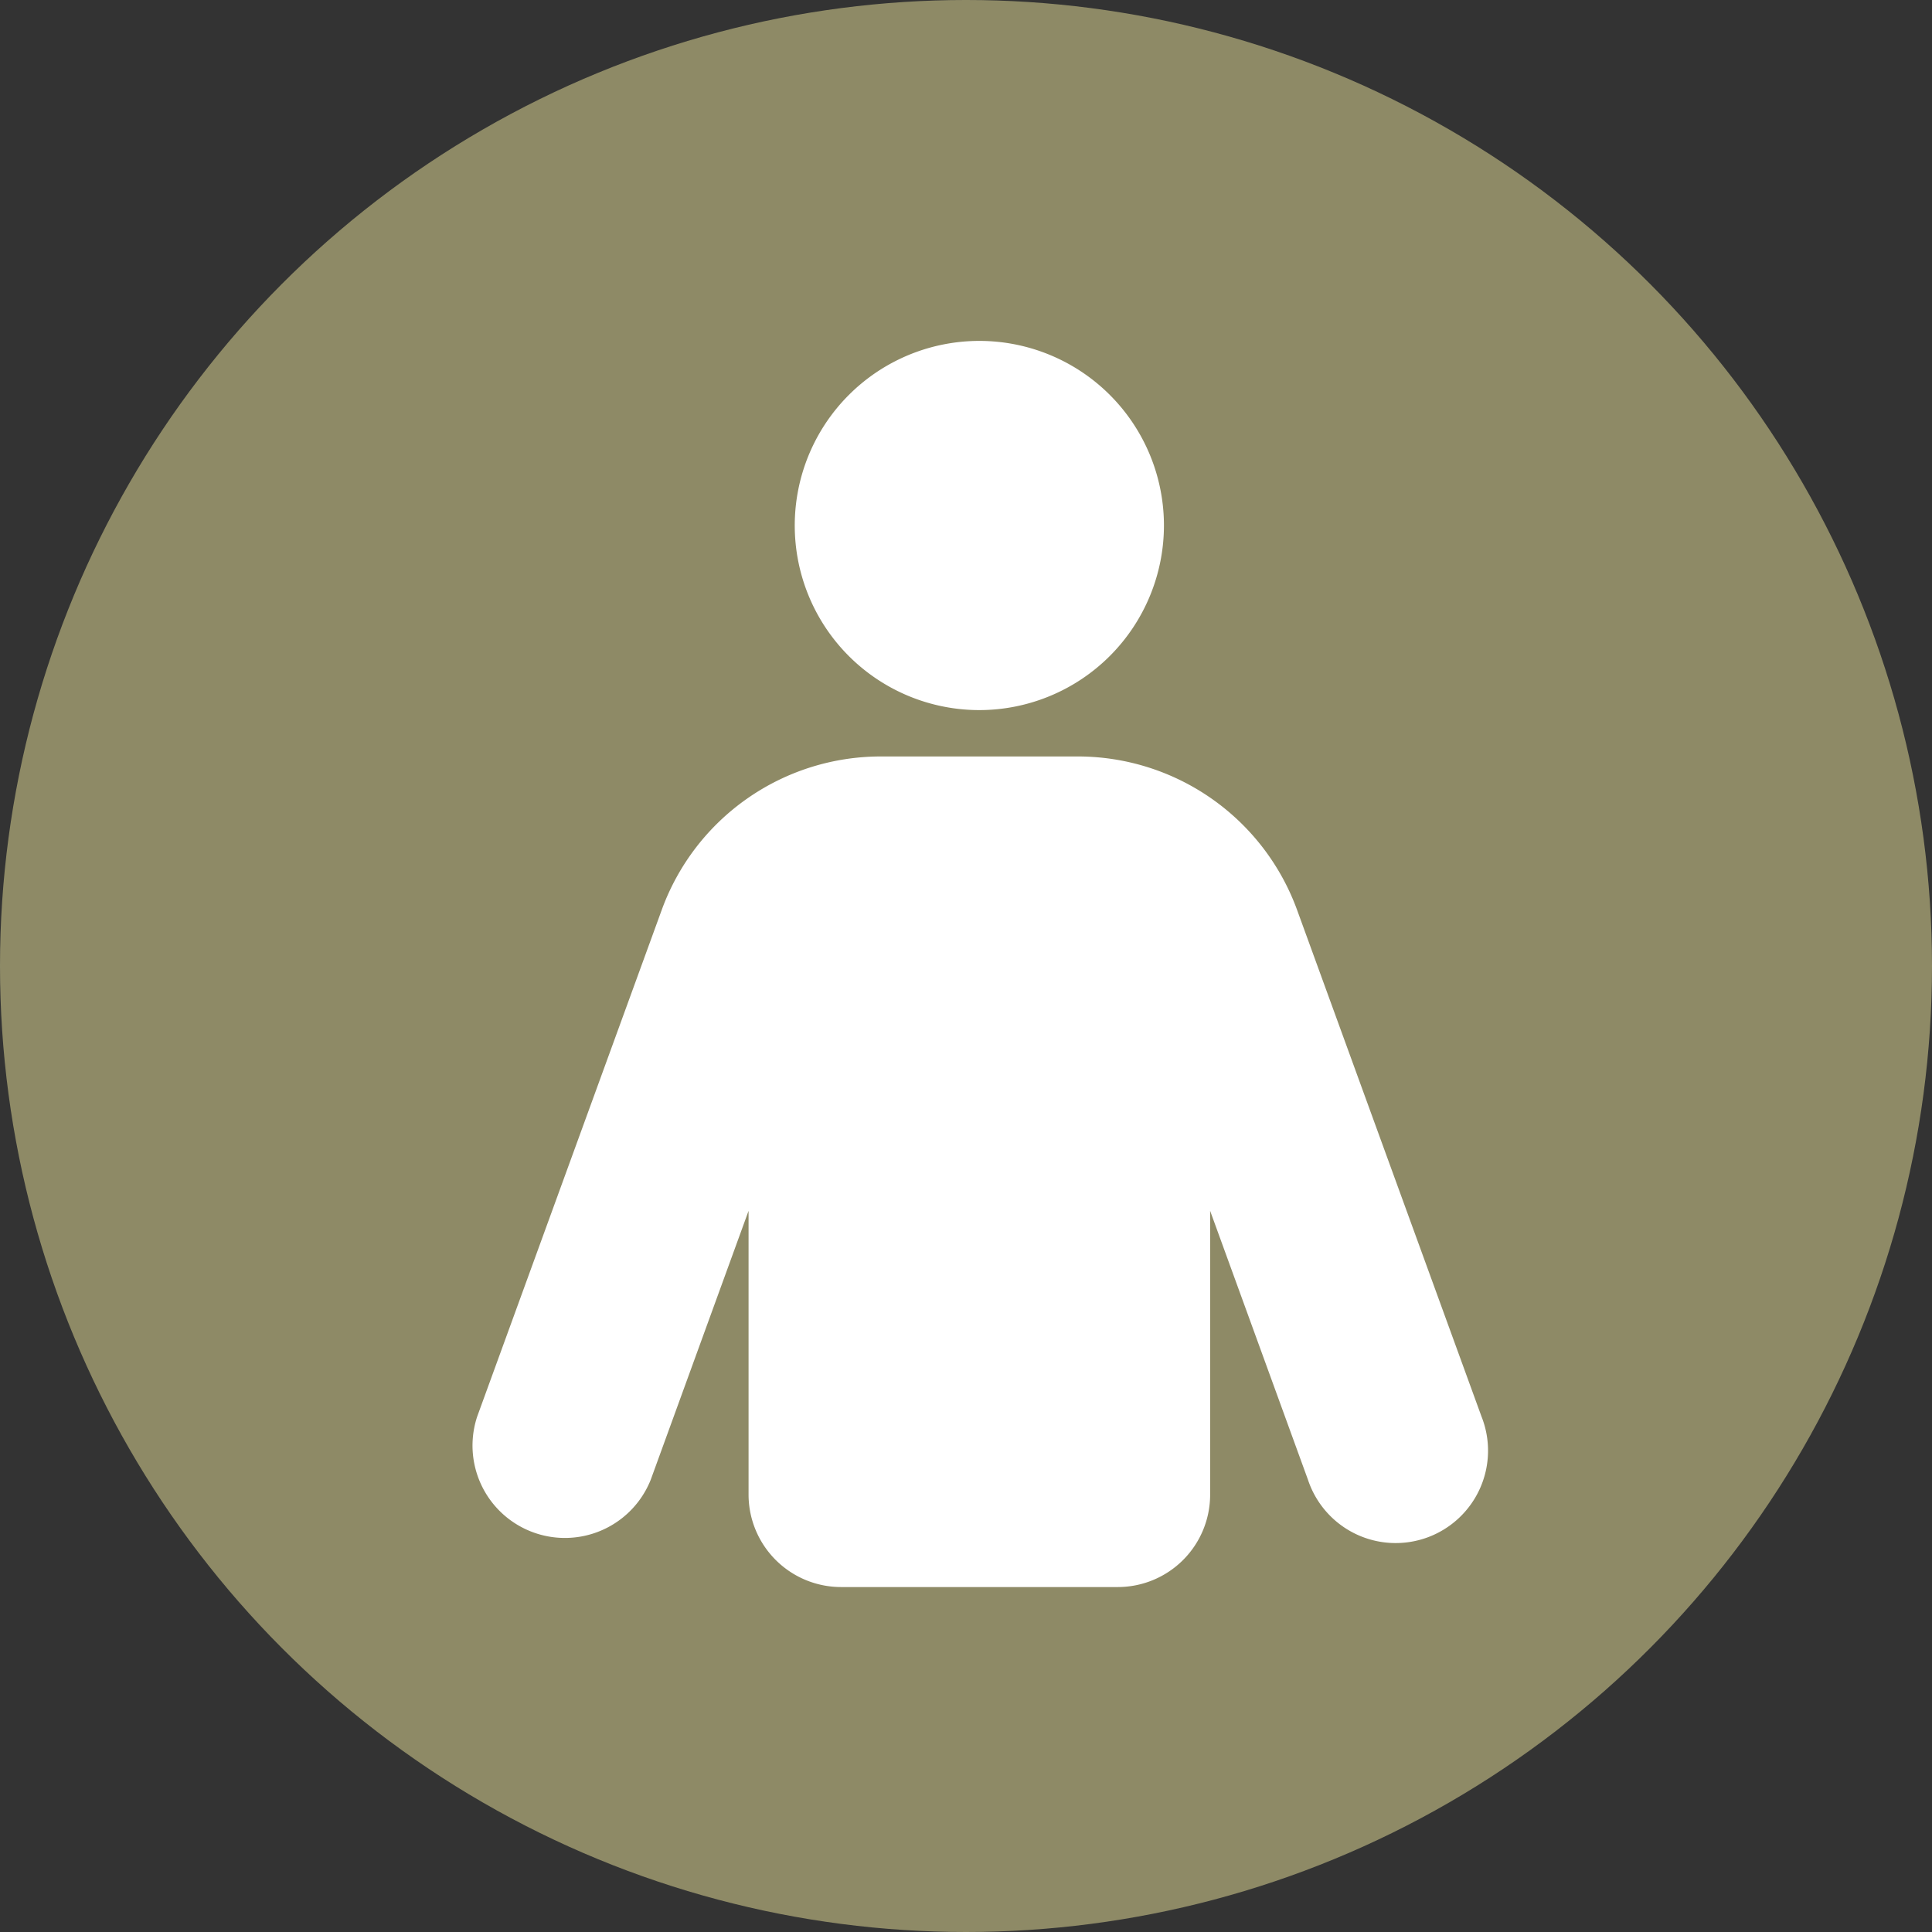
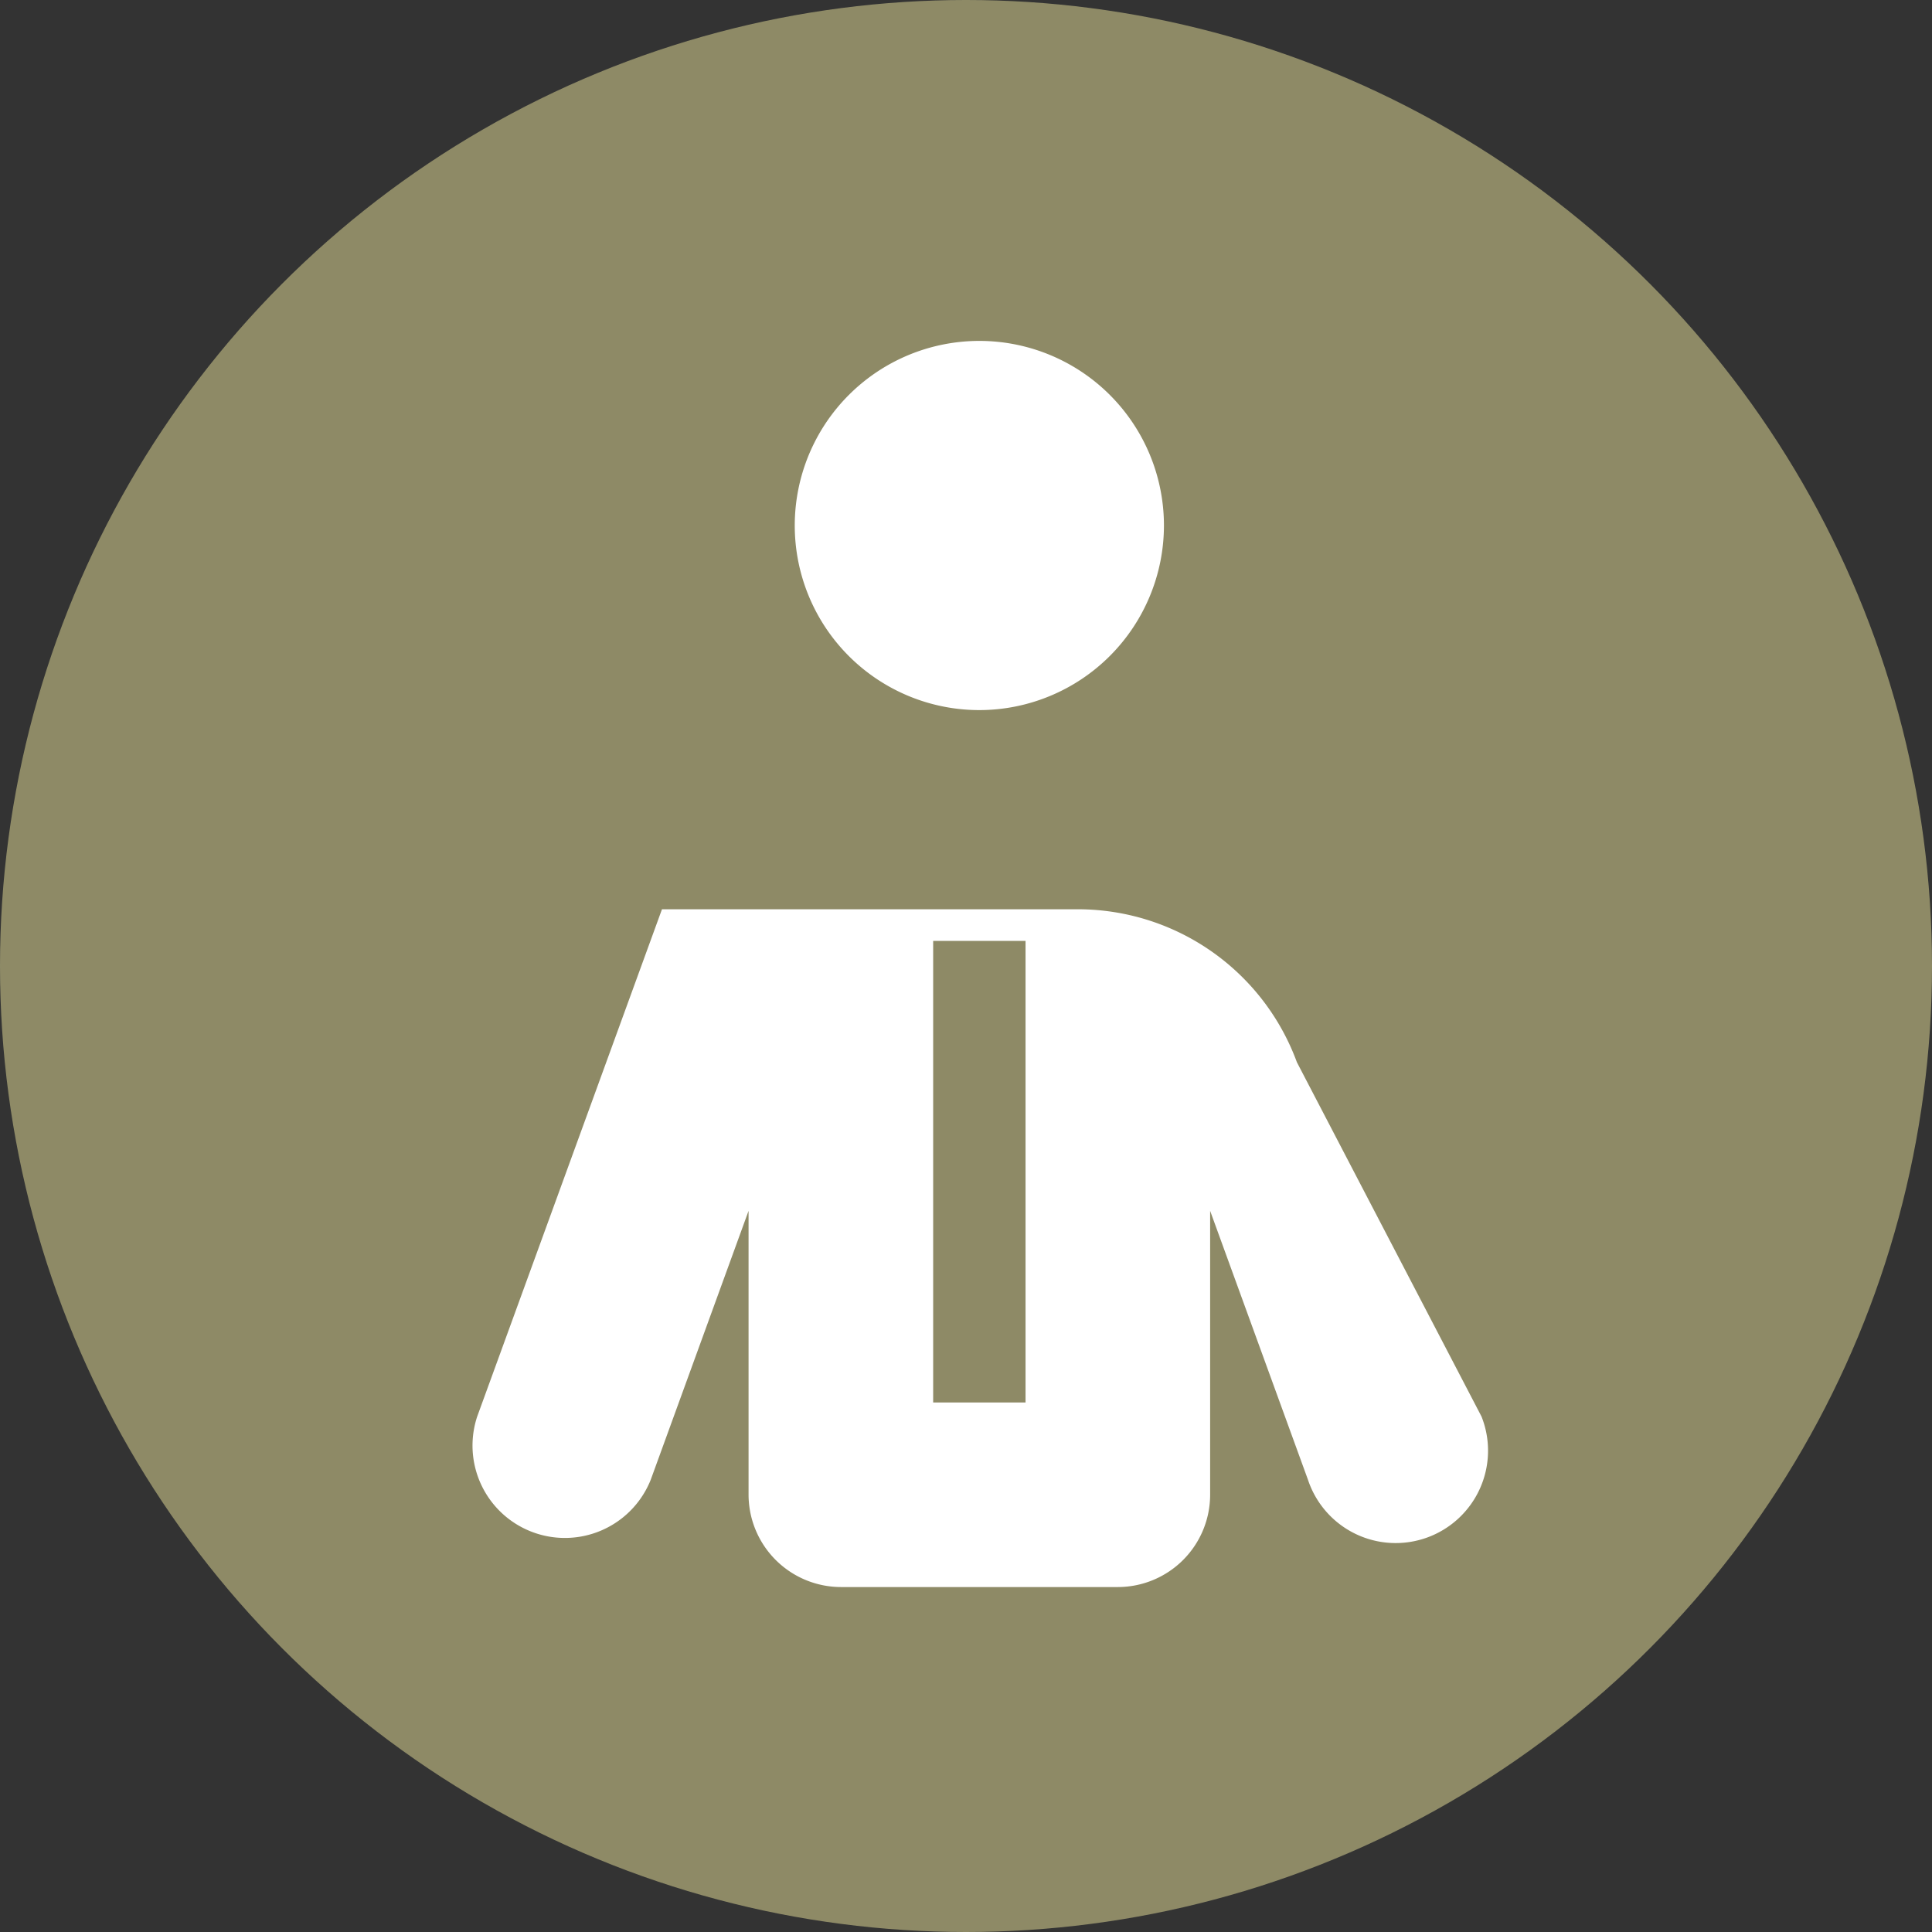
<svg xmlns="http://www.w3.org/2000/svg" viewBox="0 0 110 110">
  <rect x="0" y="0" width="110" height="110" fill="#333333" stroke="none" />
  <defs>
    <style>.cls-1{opacity:0.9;}.cls-2{opacity:0.8;}.cls-3{fill:#b1ac7b;}.cls-4,.cls-5{fill:#fff;}.cls-4{fill-rule:evenodd;}</style>
  </defs>
  <g id="レイヤー_2" data-name="レイヤー 2">
    <g id="contents">
      <g class="cls-1">
        <g class="cls-2">
          <circle class="cls-3" cx="55" cy="55" r="55" />
        </g>
      </g>
-       <path class="cls-4" d="M42.62,53.57h5.26V85.1H63.65V53.57H68.9a8,8,0,0,0-7.5-5.26H50.12a8,8,0,0,0-7.5,5.26Zm13.14-28.9a5.26,5.26,0,1,1-5.25,5.25,5.26,5.26,0,0,1,5.25-5.25Z" />
-       <path class="cls-5" d="M63.65,90.36H47.88a5.27,5.27,0,0,1-5.26-5.26V68.94L37.05,84.25a5.26,5.26,0,0,1-9.88-3.6L37.69,51.77h0a13.27,13.27,0,0,1,12.43-8.7H61.4a13.29,13.29,0,0,1,12.44,8.71h0L84.35,80.65a5.26,5.26,0,1,1-9.88,3.6L68.9,68.94V85.1A5.26,5.26,0,0,1,63.65,90.36ZM53.13,79.85h5.26V53.57H53.13Zm2.63-39.42A10.51,10.51,0,1,1,66.27,29.92,10.52,10.52,0,0,1,55.76,40.43Z" />
+       <path class="cls-5" d="M63.65,90.36H47.88a5.27,5.27,0,0,1-5.26-5.26V68.94L37.05,84.25a5.26,5.26,0,0,1-9.88-3.6L37.69,51.77h0H61.4a13.29,13.29,0,0,1,12.44,8.71h0L84.35,80.65a5.26,5.26,0,1,1-9.88,3.6L68.9,68.94V85.1A5.26,5.26,0,0,1,63.65,90.36ZM53.13,79.85h5.26V53.57H53.13Zm2.63-39.42A10.51,10.51,0,1,1,66.27,29.92,10.52,10.52,0,0,1,55.76,40.43Z" />
    </g>
  </g>
</svg>